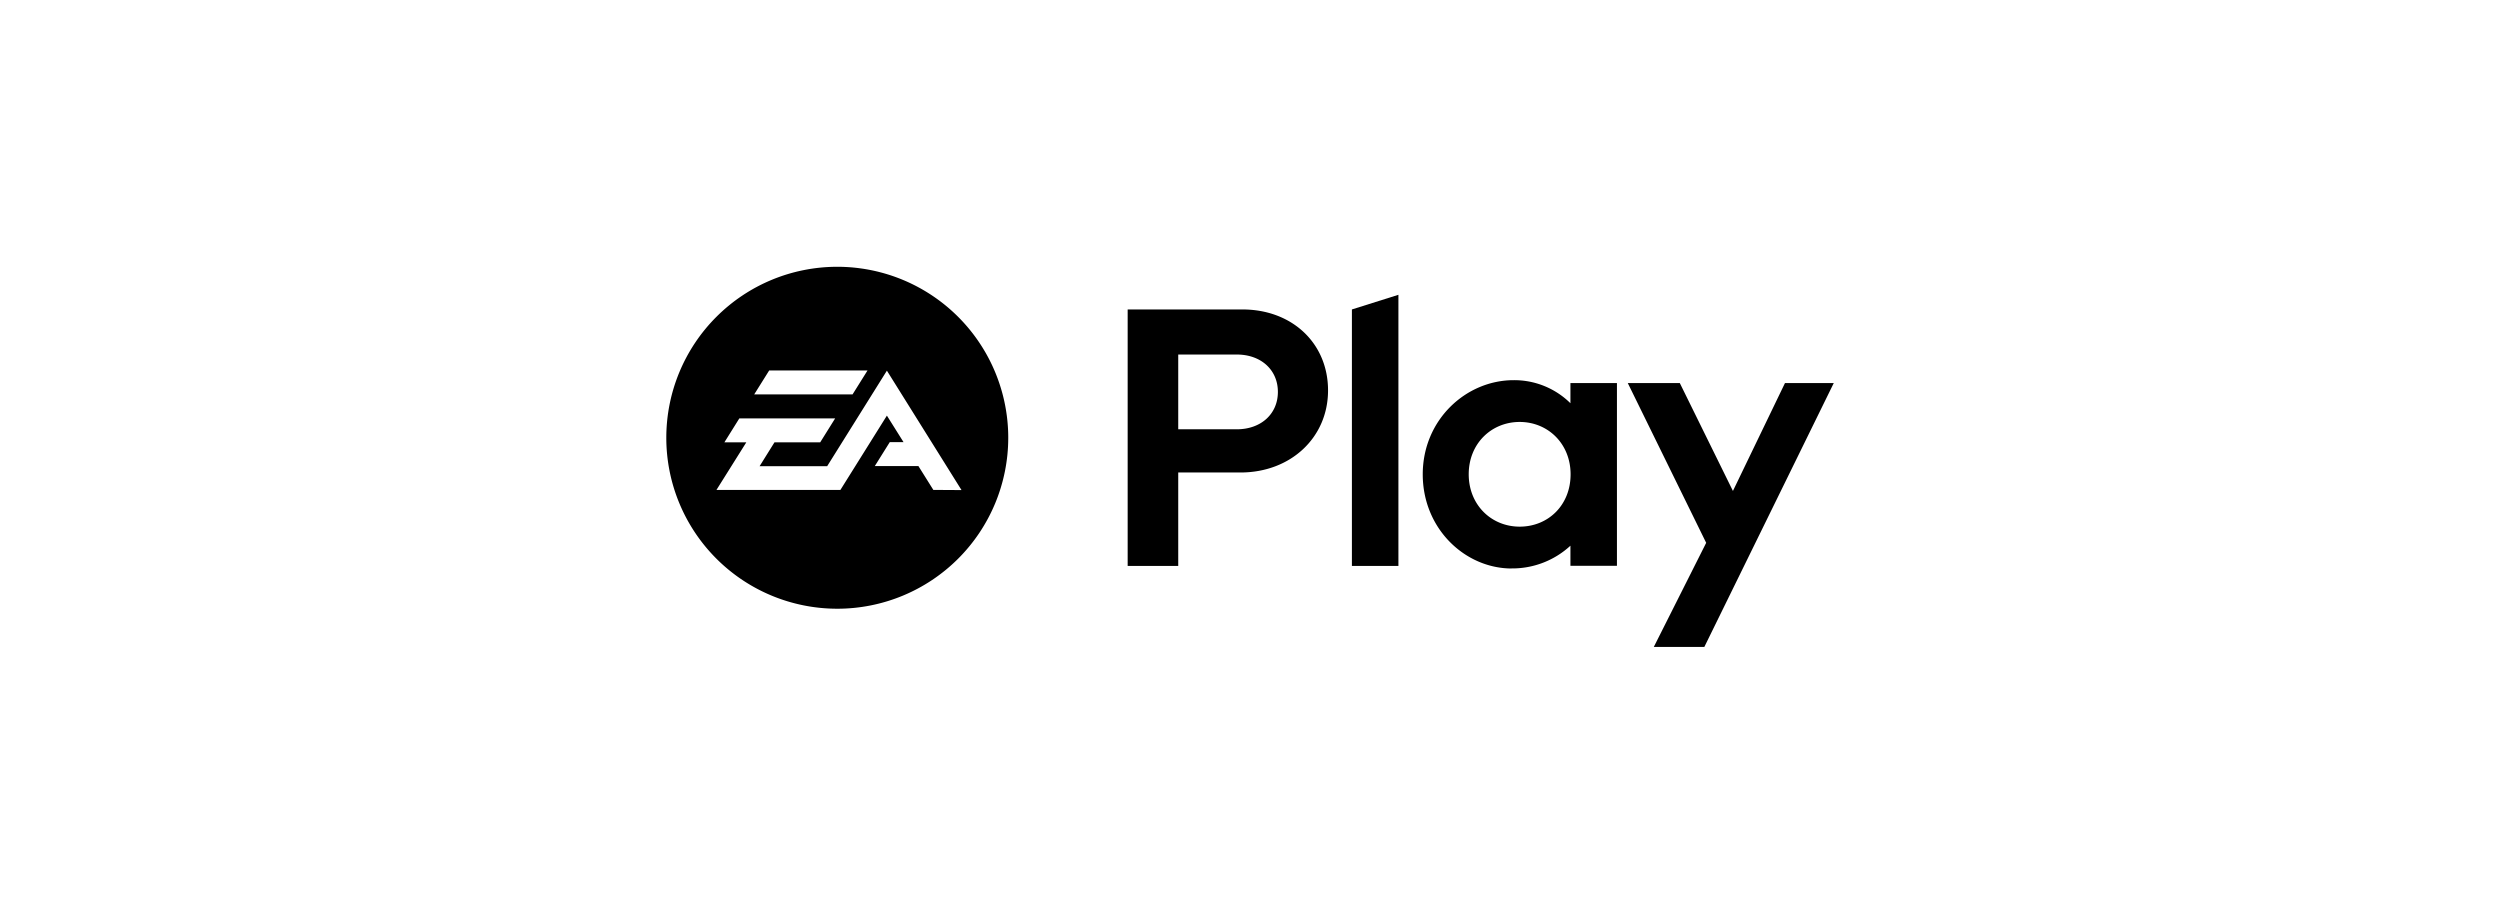
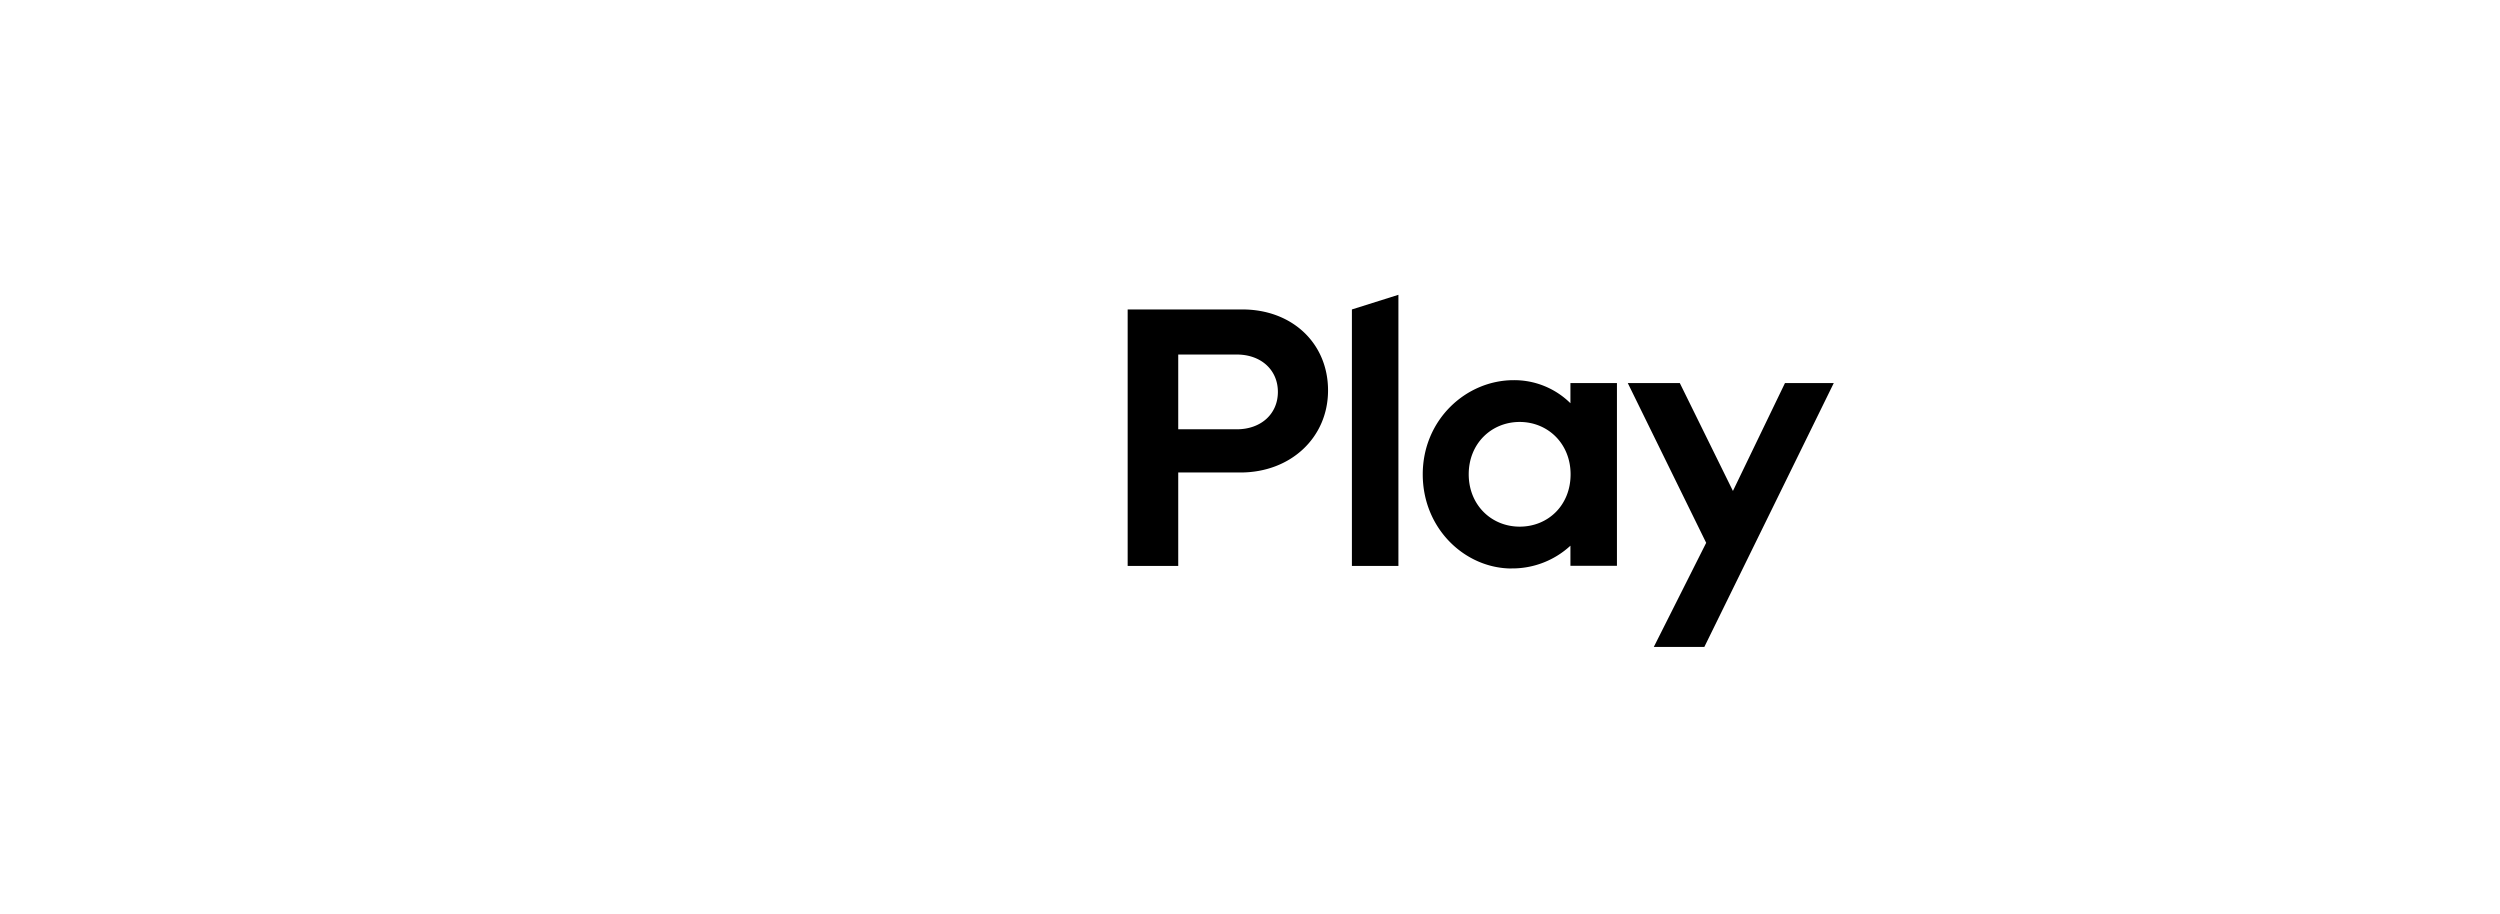
<svg xmlns="http://www.w3.org/2000/svg" id="Layer_1" data-name="Layer 1" viewBox="0 0 788 288">
  <defs>
    <style>.cls-1{fill:#fff;}</style>
  </defs>
-   <rect class="cls-1" width="788" height="288" />
-   <path d="M263.91,84.09A53.89,53.89,0,1,0,317.8,138,53.9,53.9,0,0,0,263.91,84.09Zm-21.47,32.69h31l-4.71,7.53h-31Zm51.75,37.64-4.71-7.52H275.74l4.71-7.53h4.35L279.55,131,264.9,154.42H225.83l9.41-15h-6.91l4.7-7.53h30.2l-4.7,7.53H244.12l-4.7,7.53h21.3l18.83-30.12,23.52,37.64Z" />
  <path d="M578,120.75H562.62l-16.4,34-16.74-34h-16.4l24.71,50.35-16.51,32.81h15.93ZM479,166c-8.89,0-16.06-6.81-16.06-16.51S470.12,133,479,133s16.05,6.82,16.05,16.52S488,166,479,166m-2.54,13.17A27,27,0,0,0,495,172v6.35h14.66V120.75H495v6.35a25.18,25.18,0,0,0-17.9-7.27c-15,0-28.65,12.47-28.65,29.68s13.4,29.68,28.07,29.68M440.78,92.92l-14.66,4.62v80.84h14.66Zm-50.93,42.39H371.38V111.75h18.47c7.63,0,12.94,4.85,12.94,11.78s-5.31,11.78-12.94,11.78M355.44,97.54v80.84h15.94V148.93H391c15.82,0,27.6-11,27.6-25.87s-11.32-25.52-27-25.52Z" />
</svg>